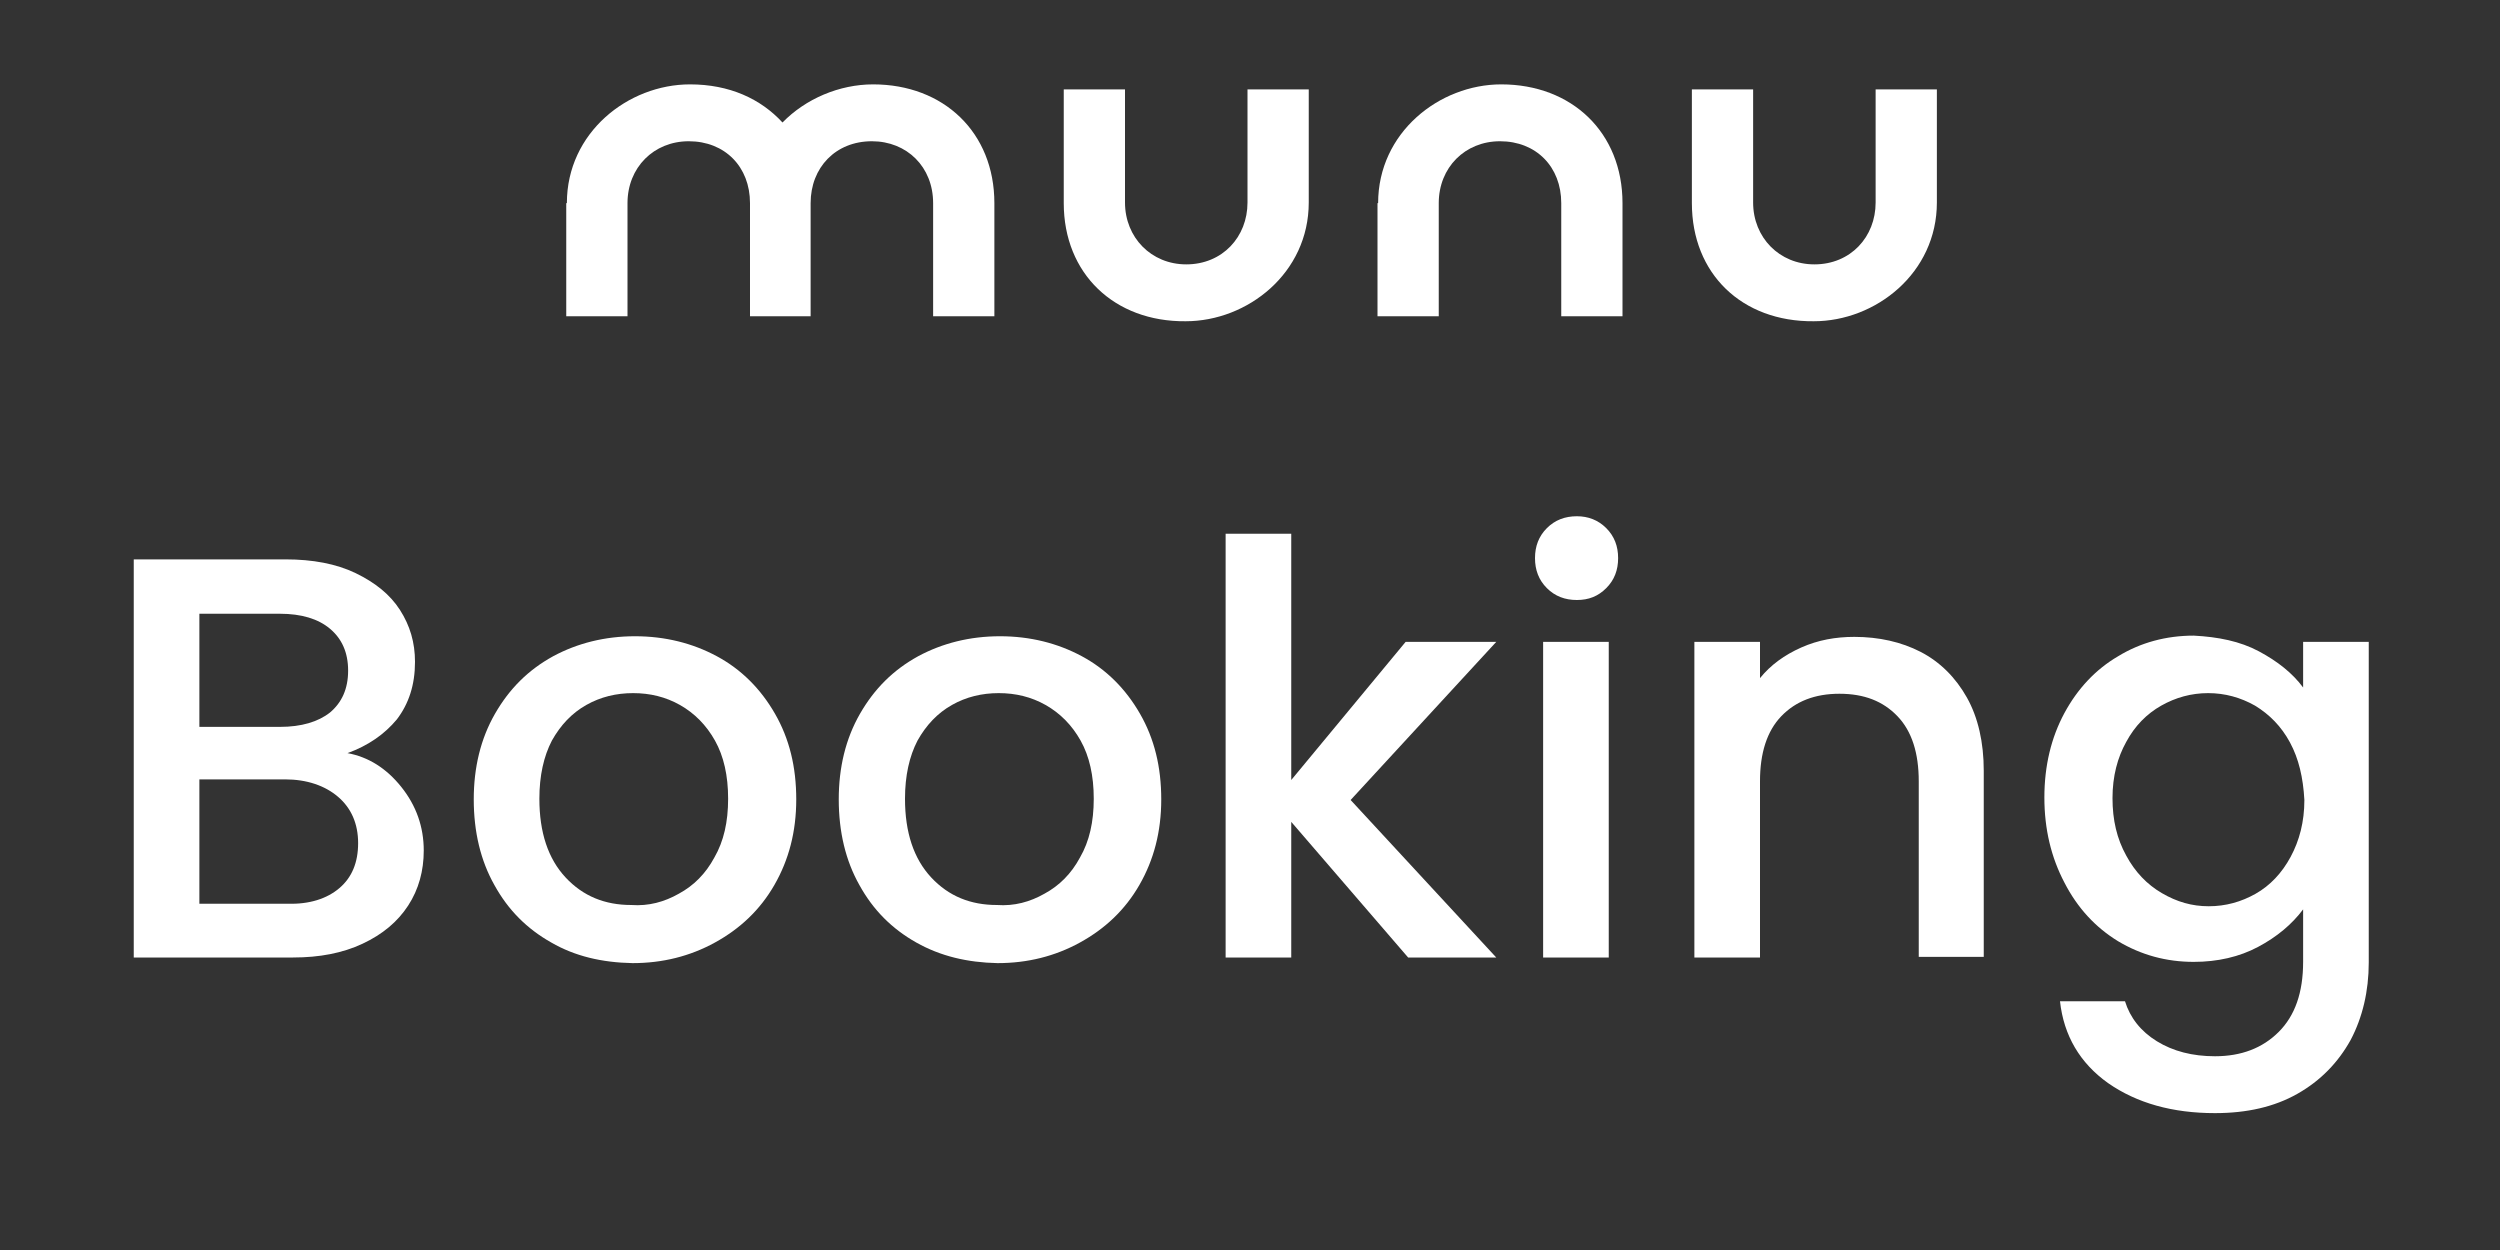
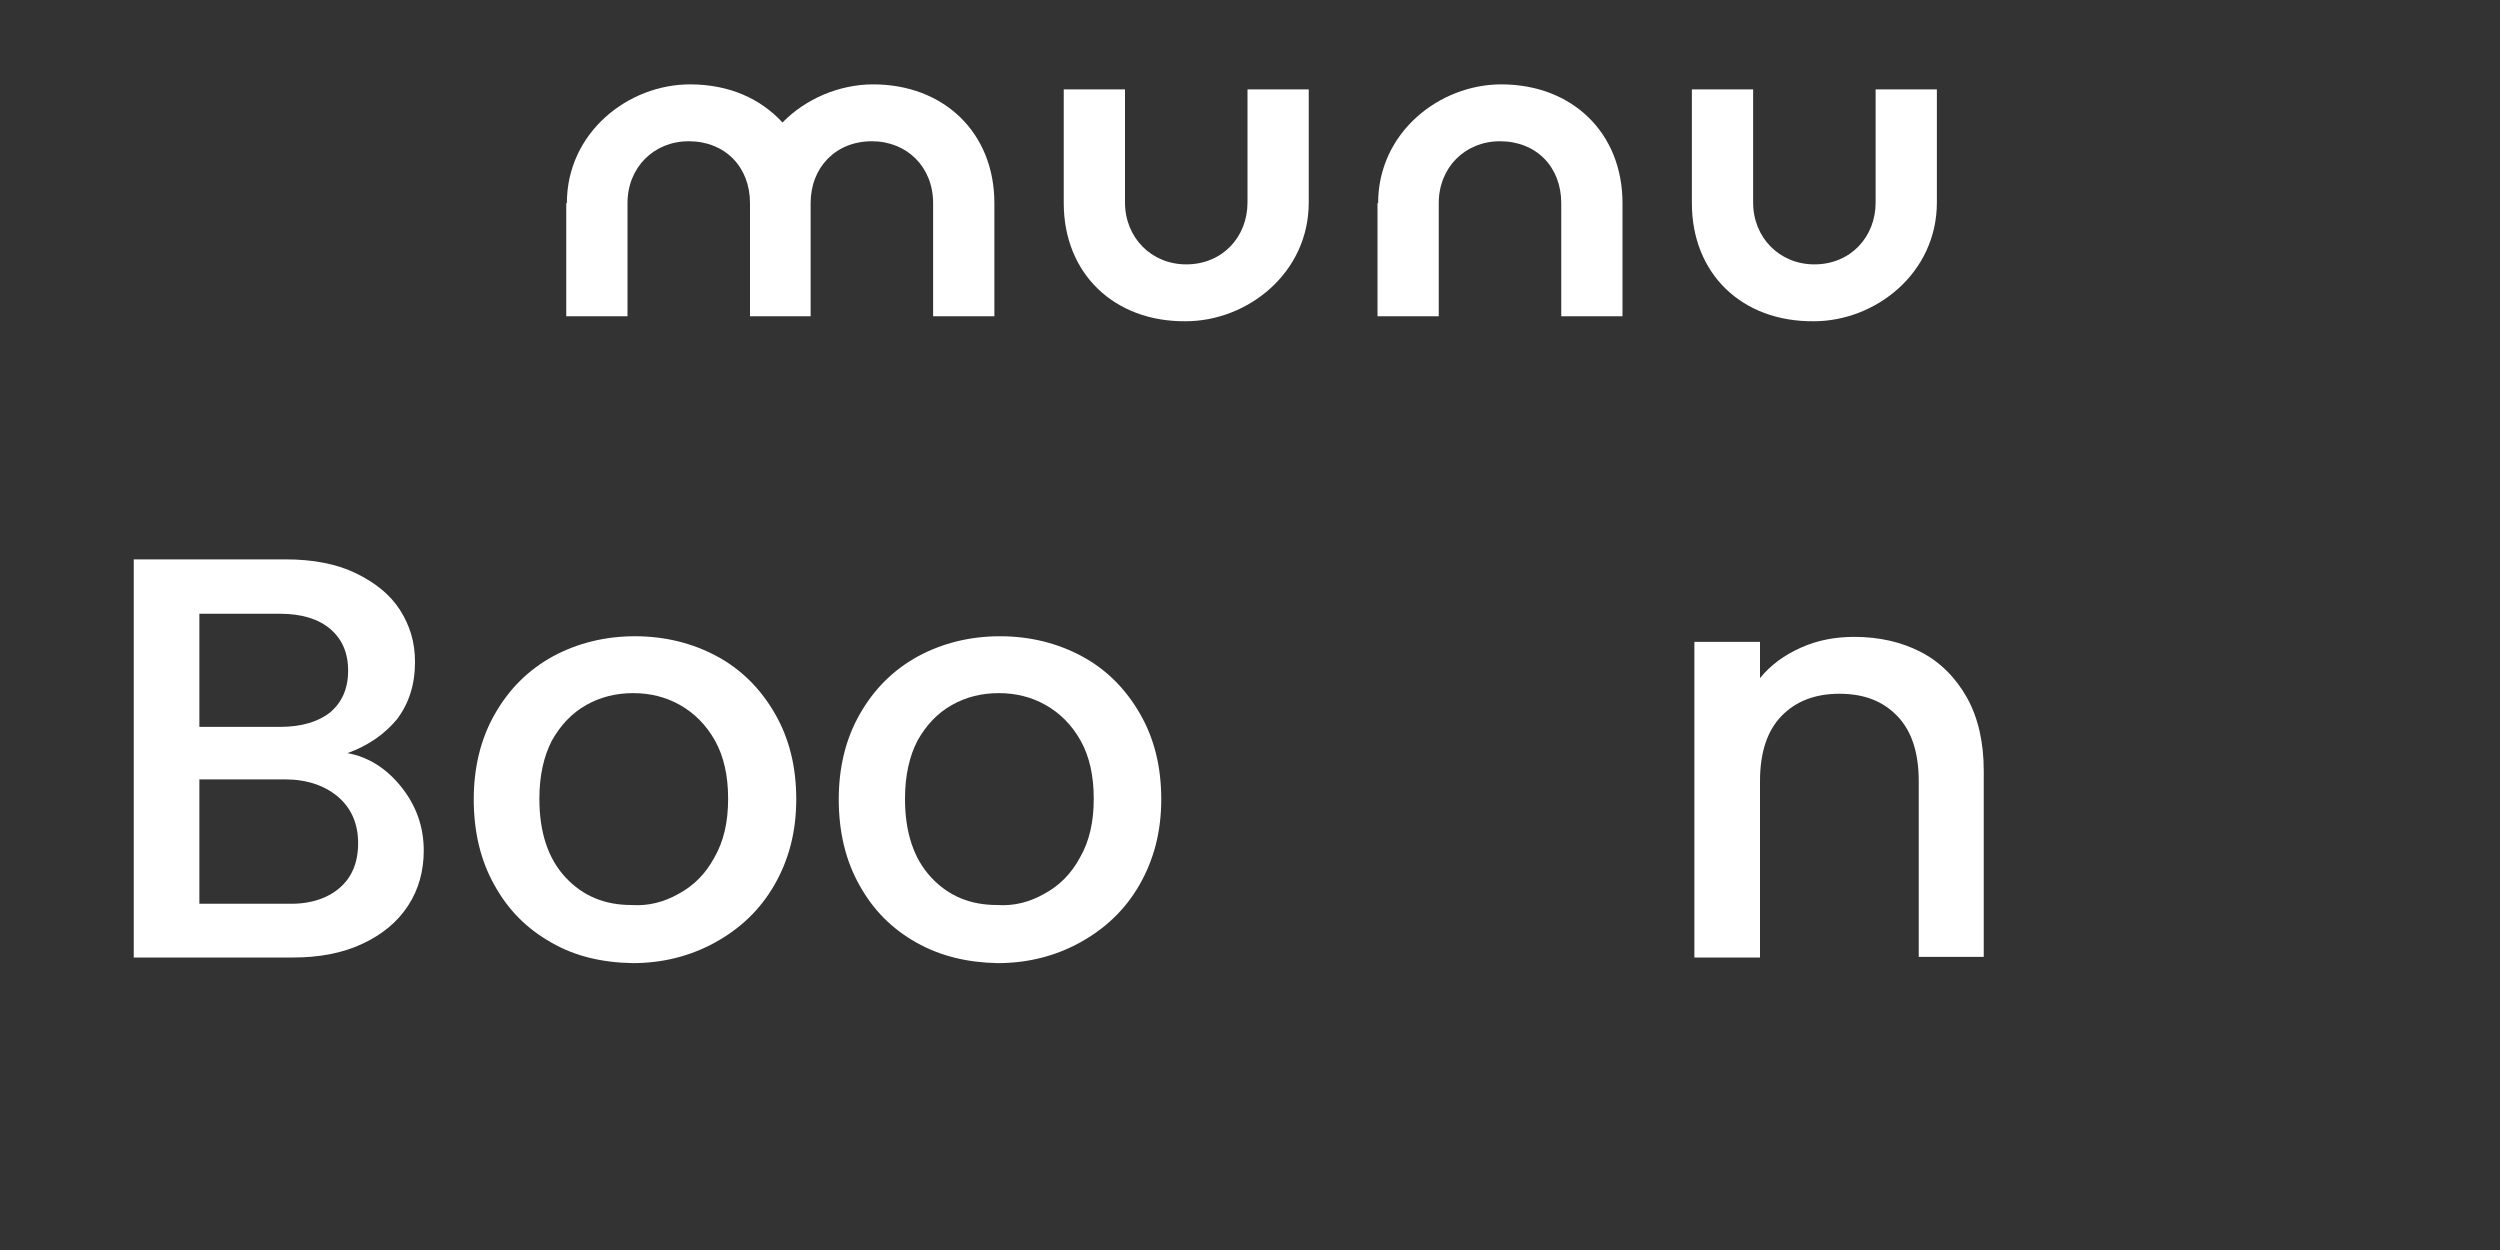
<svg xmlns="http://www.w3.org/2000/svg" version="1.1" id="Layer_1" x="0px" y="0px" viewBox="0 0 400 200" style="enable-background:new 0 0 400 200;" xml:space="preserve">
  <rect x="0" y="0" width="400" height="200" fill="#333333" stroke="none" />
  <style type="text/css">
	.st0{fill:#FFFFFF;}
</style>
  <g>
    <path class="st0" d="M199.4,204.3v0.1h0.2v0.8h0.1v-0.8h0.2v-0.1H199.4z M200.6,205.1l-0.4-0.8l-0.2,1h0.1l0.1-0.6l0.3,0.7l0.3-0.7   l0.1,0.6h0.1l-0.2-1L200.6,205.1z" />
    <g>
      <g>
        <path class="st0" d="M90.7,32.5c0-11.3,9.8-19,19.7-19c6.3,0,11.3,2.3,14.8,6.1c3.7-3.8,9.1-6.1,14.5-6.1     c11.3,0,19.4,7.7,19.4,19v18.1h-9.8V32.5c0-5.8-4.2-9.9-9.8-9.9c-5.8,0-9.8,4.2-9.8,9.9v18.1H120V32.5c0-5.8-4-9.9-9.8-9.9     c-5.6,0-9.8,4.2-9.8,9.9v18.1h-9.8V32.5z" />
        <path class="st0" d="M170.2,32.5V14.3h9.8v18.1c0,5.6,4.2,9.9,9.8,9.9c5.8,0,9.8-4.4,9.8-9.9V14.3h9.8v18.1     c0,11.3-9.8,19-19.7,19C178.3,51.5,170.2,43.8,170.2,32.5" />
        <path class="st0" d="M220.5,32.5c0-11.3,9.8-19,19.7-19c11.3,0,19.4,7.7,19.4,19v18.1h-9.8V32.5c0-5.8-4-9.9-9.8-9.9     c-5.6,0-9.8,4.2-9.8,9.9v18.1h-9.8V32.5z" />
        <path class="st0" d="M270.7,32.5V14.3h9.8v18.1c0,5.6,4.2,9.9,9.8,9.9c5.8,0,9.8-4.4,9.8-9.9V14.3h9.8v18.1     c0,11.3-9.8,19-19.7,19C278.7,51.5,270.7,43.8,270.7,32.5" />
      </g>
    </g>
    <g>
      <path class="st0" d="M64.2,125.9c2.4,3,3.6,6.4,3.6,10.2c0,3.2-0.8,6.2-2.5,8.8c-1.7,2.6-4.1,4.6-7.3,6.1    c-3.2,1.5-6.9,2.2-11.1,2.2H21.4V89.5h24.3c4.3,0,8.1,0.7,11.2,2.2c3.1,1.5,5.5,3.4,7.1,5.9c1.6,2.5,2.4,5.2,2.4,8.3    c0,3.7-1,6.7-2.9,9.2c-2,2.4-4.6,4.2-7.9,5.4C58.9,121.1,61.8,122.9,64.2,125.9z M31.9,116.3h12.9c3.4,0,6.1-0.8,8-2.3    c1.9-1.6,2.9-3.8,2.9-6.7c0-2.9-1-5.1-2.9-6.7c-1.9-1.6-4.6-2.4-8-2.4H31.9V116.3z M54.3,142.1c2-1.7,3-4.1,3-7.2    c0-3.1-1.1-5.6-3.2-7.4c-2.1-1.8-5-2.8-8.5-2.8H31.9v19.9H46C49.5,144.7,52.3,143.8,54.3,142.1z" />
      <path class="st0" d="M88.2,150.8c-3.9-2.2-6.9-5.2-9.1-9.2c-2.2-3.9-3.3-8.5-3.3-13.7c0-5.1,1.1-9.7,3.4-13.7c2.3-4,5.3-7,9.3-9.2    c3.9-2.1,8.3-3.2,13.1-3.2c4.8,0,9.2,1.1,13.1,3.2c3.9,2.1,7,5.2,9.3,9.2c2.3,4,3.4,8.5,3.4,13.7s-1.2,9.7-3.5,13.7    c-2.3,4-5.5,7-9.5,9.2c-4,2.2-8.4,3.3-13.2,3.3C96.3,154,92,153,88.2,150.8z M108.6,143c2.4-1.3,4.3-3.2,5.7-5.8    c1.5-2.6,2.2-5.7,2.2-9.4c0-3.7-0.7-6.8-2.1-9.3c-1.4-2.5-3.3-4.4-5.6-5.7c-2.3-1.3-4.8-1.9-7.5-1.9c-2.7,0-5.2,0.6-7.5,1.9    c-2.3,1.3-4.1,3.2-5.5,5.7c-1.3,2.5-2,5.6-2,9.3c0,5.4,1.4,9.6,4.2,12.6c2.8,3,6.3,4.4,10.5,4.4C103.8,145,106.3,144.3,108.6,143z    " />
      <path class="st0" d="M146.6,150.8c-3.9-2.2-6.9-5.2-9.1-9.2c-2.2-3.9-3.3-8.5-3.3-13.7c0-5.1,1.1-9.7,3.4-13.7    c2.3-4,5.3-7,9.3-9.2c3.9-2.1,8.3-3.2,13.1-3.2c4.8,0,9.2,1.1,13.1,3.2c3.9,2.1,7,5.2,9.3,9.2c2.3,4,3.4,8.5,3.4,13.7    s-1.2,9.7-3.5,13.7c-2.3,4-5.5,7-9.5,9.2c-4,2.2-8.4,3.3-13.2,3.3C154.8,154,150.5,153,146.6,150.8z M167.1,143    c2.4-1.3,4.3-3.2,5.7-5.8c1.5-2.6,2.2-5.7,2.2-9.4c0-3.7-0.7-6.8-2.1-9.3c-1.4-2.5-3.3-4.4-5.6-5.7c-2.3-1.3-4.8-1.9-7.5-1.9    c-2.7,0-5.2,0.6-7.5,1.9c-2.3,1.3-4.1,3.2-5.5,5.7c-1.3,2.5-2,5.6-2,9.3c0,5.4,1.4,9.6,4.2,12.6c2.8,3,6.3,4.4,10.5,4.4    C162.3,145,164.8,144.3,167.1,143z" />
-       <path class="st0" d="M216.1,128l23.3,25.2h-14.1l-18.7-21.7v21.7h-10.5V85.4h10.5v39.4l18.3-22.1h14.5L216.1,128z" />
-       <path class="st0" d="M247.5,94.1c-1.3-1.3-1.9-2.9-1.9-4.8c0-1.9,0.6-3.5,1.9-4.8c1.3-1.3,2.9-1.9,4.8-1.9c1.8,0,3.4,0.6,4.7,1.9    c1.3,1.3,1.9,2.9,1.9,4.8c0,1.9-0.6,3.5-1.9,4.8c-1.3,1.3-2.8,1.9-4.7,1.9C250.4,96,248.8,95.4,247.5,94.1z M257.4,102.7v50.5    h-10.5v-50.5H257.4z" />
      <path class="st0" d="M307.3,104.3c3.1,1.6,5.6,4.1,7.4,7.3c1.8,3.2,2.7,7.2,2.7,11.7v29.8H307V125c0-4.5-1.1-8-3.4-10.4    c-2.3-2.4-5.3-3.6-9.3-3.6c-3.9,0-7,1.2-9.3,3.6c-2.3,2.4-3.4,5.9-3.4,10.4v28.2h-10.5v-50.5h10.5v5.8c1.7-2.1,3.9-3.7,6.6-4.9    c2.7-1.2,5.5-1.7,8.5-1.7C300.6,101.9,304.2,102.7,307.3,104.3z" />
-       <path class="st0" d="M361.4,104.2c3,1.6,5.4,3.5,7.1,5.8v-7.3h10.5V154c0,4.6-1,8.8-2.9,12.4c-2,3.6-4.8,6.5-8.5,8.6    c-3.7,2.1-8.1,3.1-13.2,3.1c-6.8,0-12.5-1.6-17.1-4.8c-4.5-3.2-7.1-7.6-7.7-13.1H340c0.8,2.6,2.5,4.8,5.1,6.4    c2.6,1.6,5.7,2.4,9.3,2.4c4.2,0,7.6-1.3,10.2-3.9c2.6-2.6,3.9-6.3,3.9-11.2v-8.4c-1.8,2.4-4.2,4.4-7.2,6s-6.5,2.4-10.3,2.4    c-4.4,0-8.4-1.1-12.1-3.3c-3.6-2.2-6.5-5.3-8.6-9.4c-2.1-4-3.2-8.5-3.2-13.6c0-5.1,1.1-9.6,3.2-13.5c2.1-3.9,5-7,8.6-9.1    c3.6-2.2,7.7-3.3,12.1-3.3C354.9,101.9,358.4,102.6,361.4,104.2z M366.4,118.8c-1.4-2.6-3.3-4.5-5.6-5.9c-2.3-1.3-4.8-2-7.5-2    c-2.7,0-5.2,0.7-7.5,2c-2.3,1.3-4.2,3.2-5.6,5.8c-1.4,2.5-2.2,5.5-2.2,9c0,3.5,0.7,6.5,2.2,9.2c1.4,2.6,3.3,4.6,5.7,6    c2.4,1.4,4.8,2.1,7.5,2.1c2.7,0,5.2-0.7,7.5-2c2.3-1.3,4.2-3.3,5.6-5.9c1.4-2.6,2.2-5.6,2.2-9.1    C368.5,124.4,367.8,121.4,366.4,118.8z" />
    </g>
  </g>
</svg>